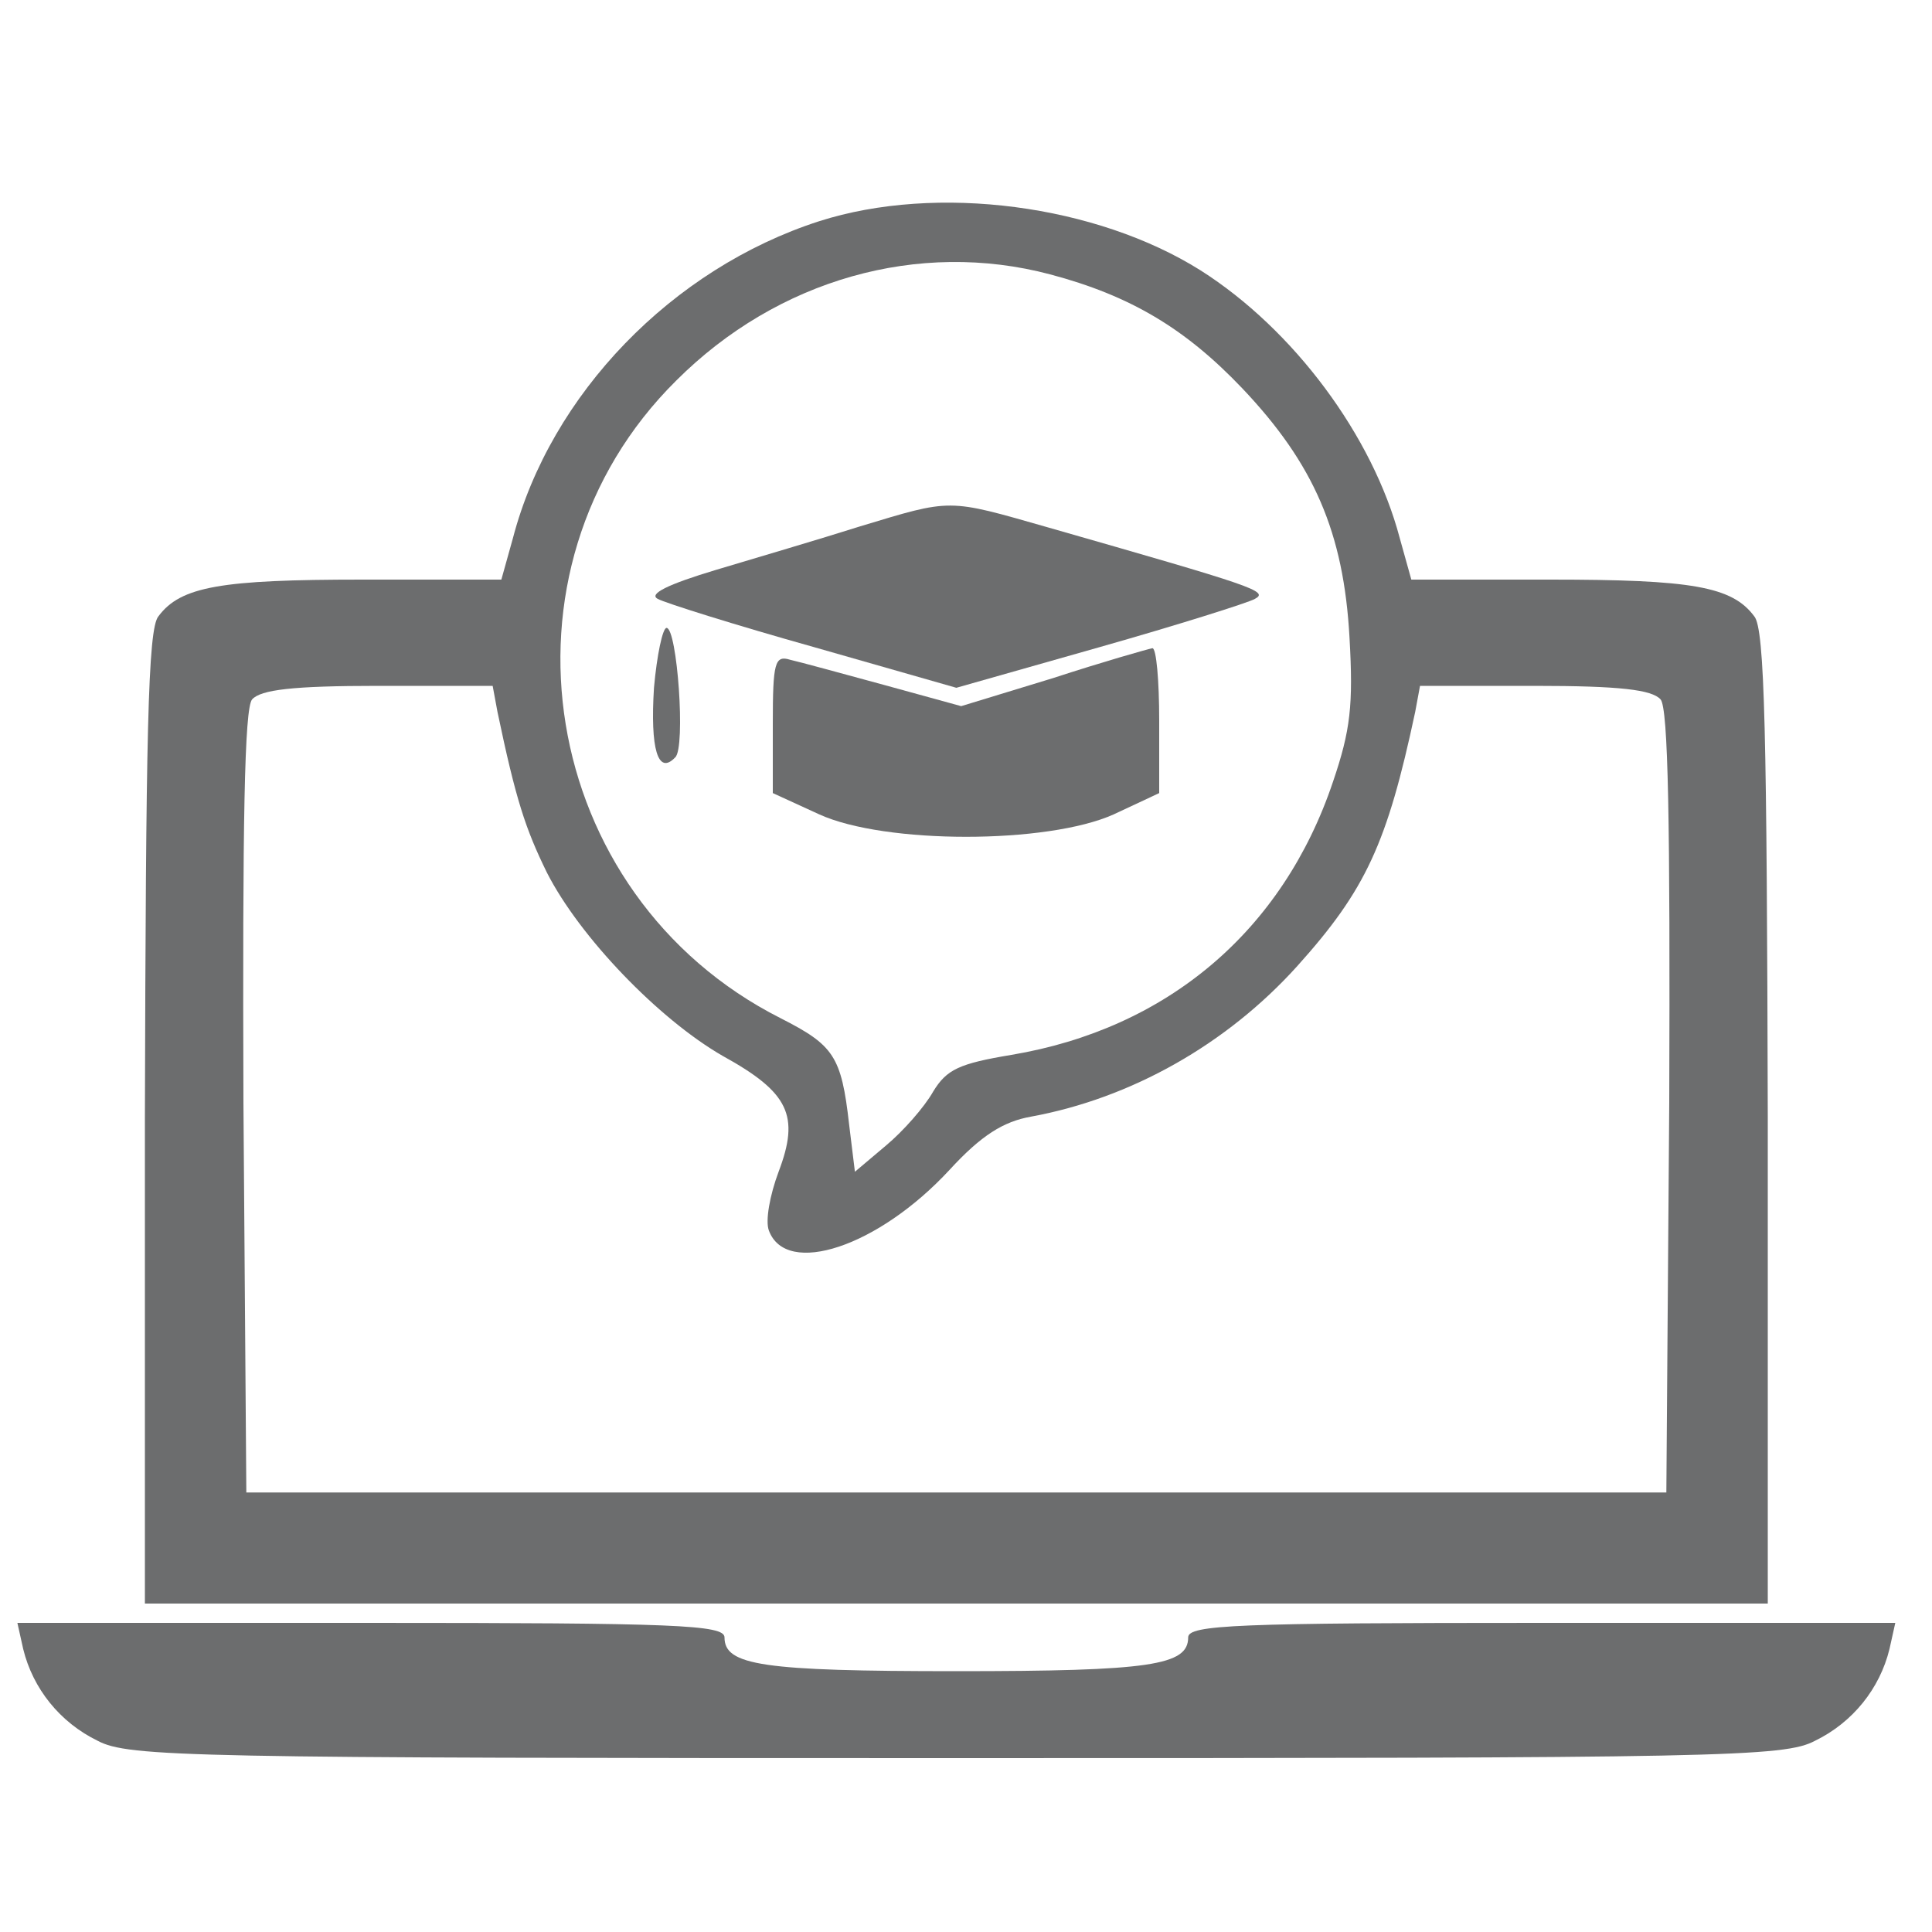
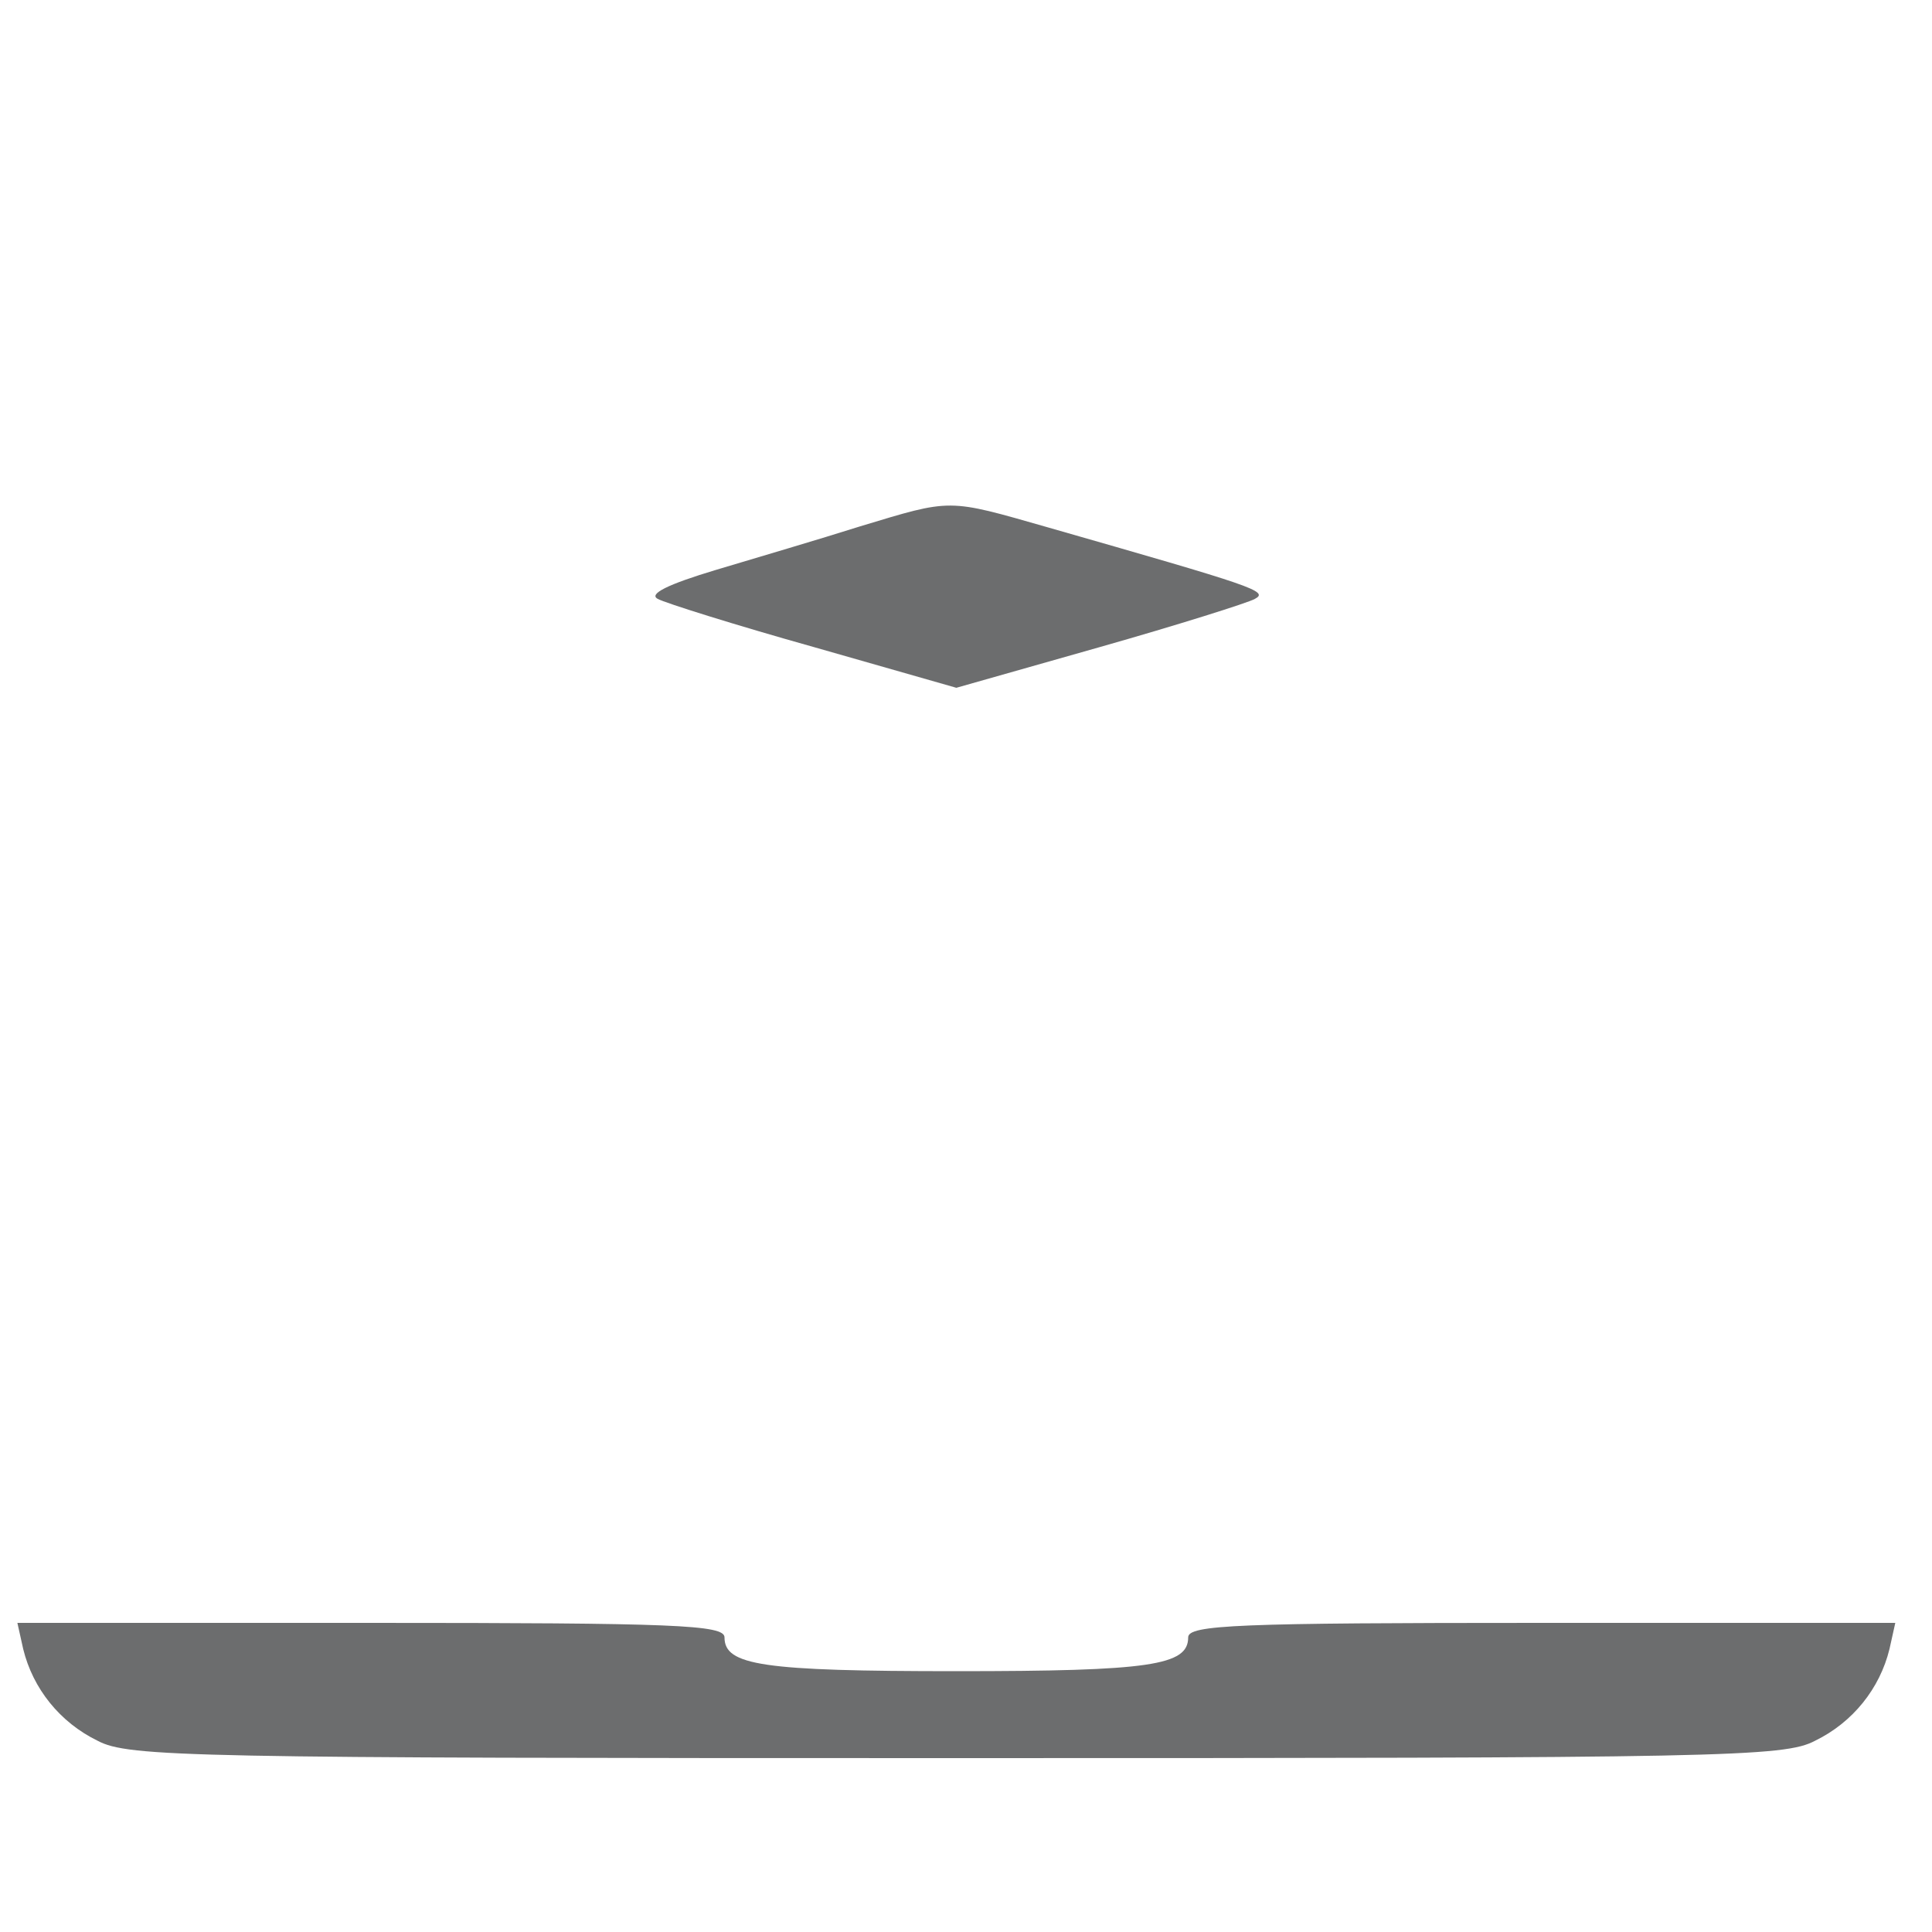
<svg xmlns="http://www.w3.org/2000/svg" version="1.0" width="25" height="25" viewBox="0 0 200 200" preserveAspectRatio="xMidYMid meet">
  <g transform="translate(0,200) scale(0.1,-0.1)" fill="#6c6d6e" stroke="none">
-     <path d="M848 1771 c-152 -49 -278 -179 -317 -328 l-12 -43 -144 0 c-146 0 -188 -7 -211 -38 -11 -13 -13 -123 -14 -519 l0 -503 840 0 840 0 0 503 c-1 396 -3 506 -14 519 -23 31 -65 38 -211 38 l-144 0 -12 43 c-28 106 -110 216 -206 277 -108 68 -273 90 -395 51z m239 -55 c83 -22 140 -56 199 -118 74 -78 105 -149 111 -258 4 -70 1 -96 -17 -149 -52 -155 -172 -256 -333 -283 -54 -9 -67 -15 -81 -38 -9 -16 -31 -41 -49 -56 l-32 -27 -6 49 c-8 71 -16 82 -71 110 -251 127 -306 464 -108 660 105 105 251 146 387 110z m-572 -453 c19 -91 29 -121 51 -166 34 -67 116 -152 182 -190 69 -38 80 -62 58 -120 -9 -24 -14 -51 -10 -61 18 -48 113 -17 187 63 33 36 56 50 84 55 104 19 203 75 276 156 71 79 93 127 122 263 l5 27 119 0 c88 0 121 -4 130 -14 8 -9 10 -127 9 -417 l-3 -404 -735 0 -735 0 -3 404 c-1 290 1 408 9 417 9 10 42 14 130 14 l119 0 5 -27z" />
-     <path d="M890 1455 c-41 -13 -109 -33 -149 -45 -50 -15 -70 -25 -60 -30 7 -4 80 -27 162 -50 l147 -42 148 42 c81 23 154 46 161 50 15 8 -1 13 -214 74 -105 30 -99 30 -195 1z" />
-     <path d="M677 1288 c-4 -63 4 -91 22 -72 11 10 2 134 -9 134 -4 0 -10 -28 -13 -62z" />
-     <path d="M1090 1298 l-95 -29 -80 22 c-44 12 -88 24 -97 26 -16 5 -18 -3 -18 -66 l0 -72 48 -22 c68 -31 236 -31 305 0 l47 22 0 75 c0 42 -3 75 -7 75 -5 -1 -51 -14 -103 -31z" />
+     <path d="M890 1455 c-41 -13 -109 -33 -149 -45 -50 -15 -70 -25 -60 -30 7 -4 80 -27 162 -50 l147 -42 148 42 c81 23 154 46 161 50 15 8 -1 13 -214 74 -105 30 -99 30 -195 1" />
    <path d="M24 293 c10 -41 38 -76 77 -95 32 -17 95 -18 889 -18 794 0 857 1 889 18 39 19 67 54 77 95 l6 27 -366 0 c-315 0 -366 -2 -366 -15 0 -29 -39 -35 -240 -35 -201 0 -240 6 -240 35 0 13 -51 15 -366 15 l-366 0 6 -27z" />
  </g>
</svg>